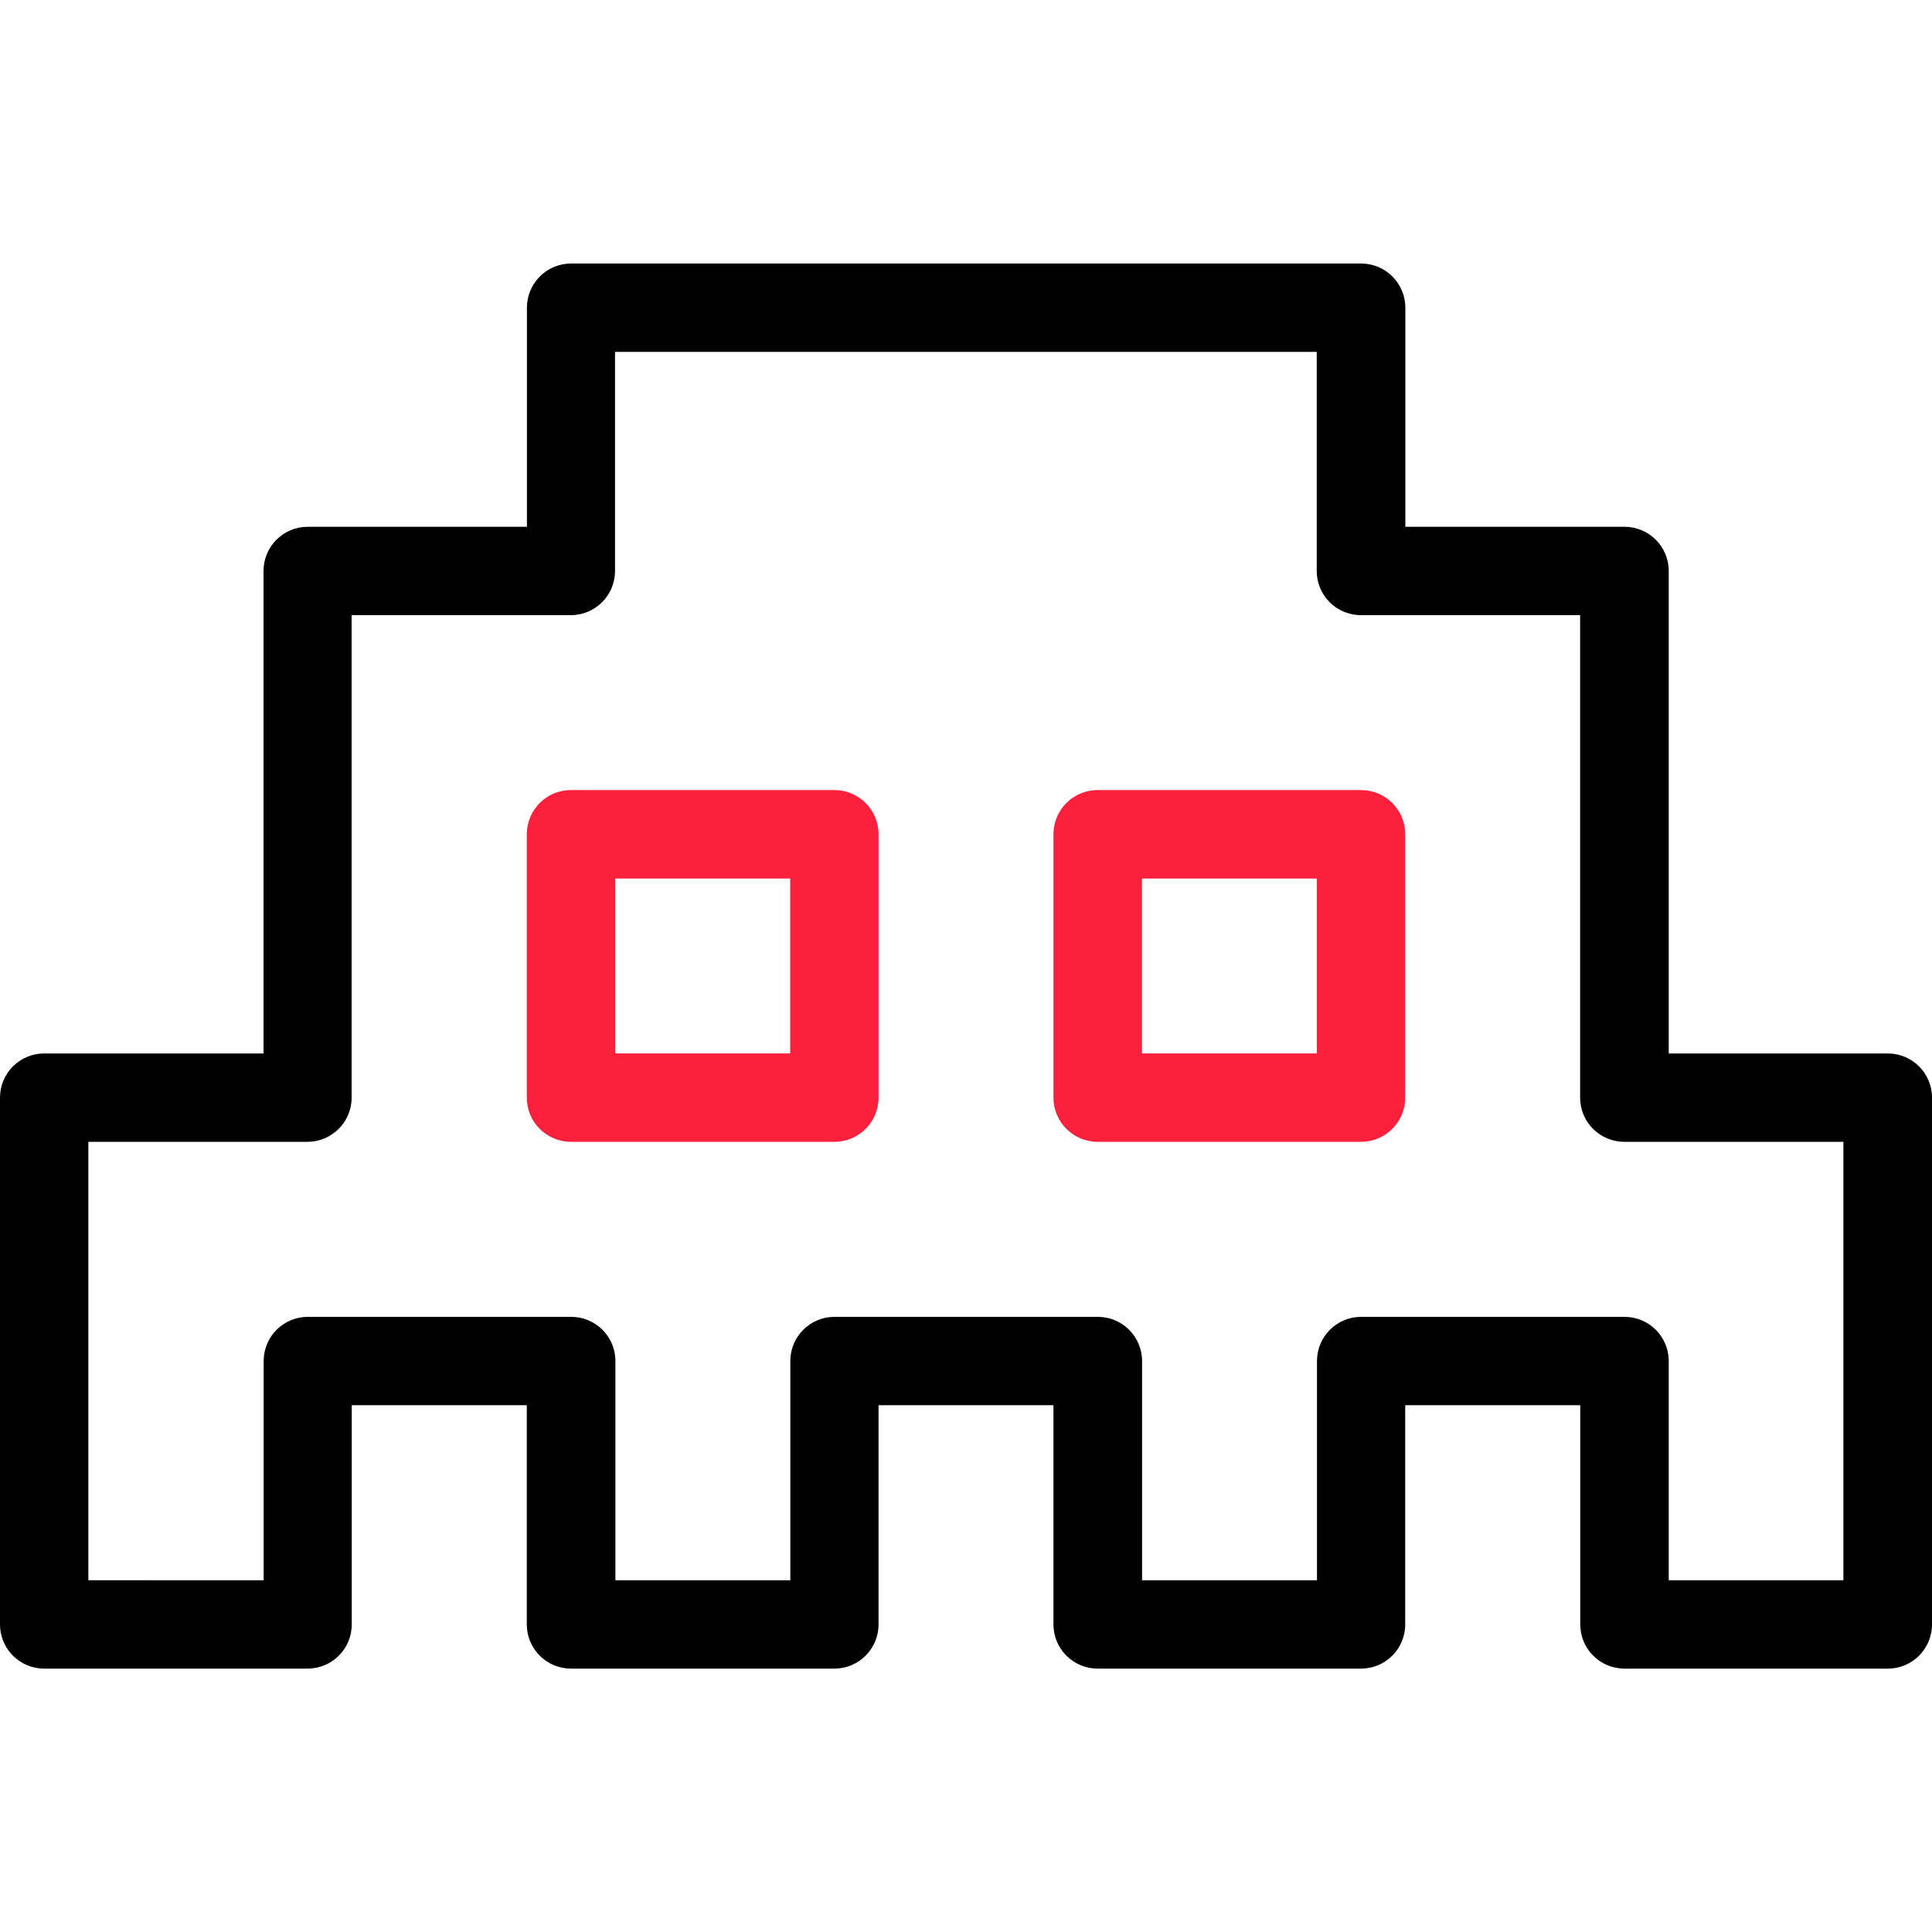
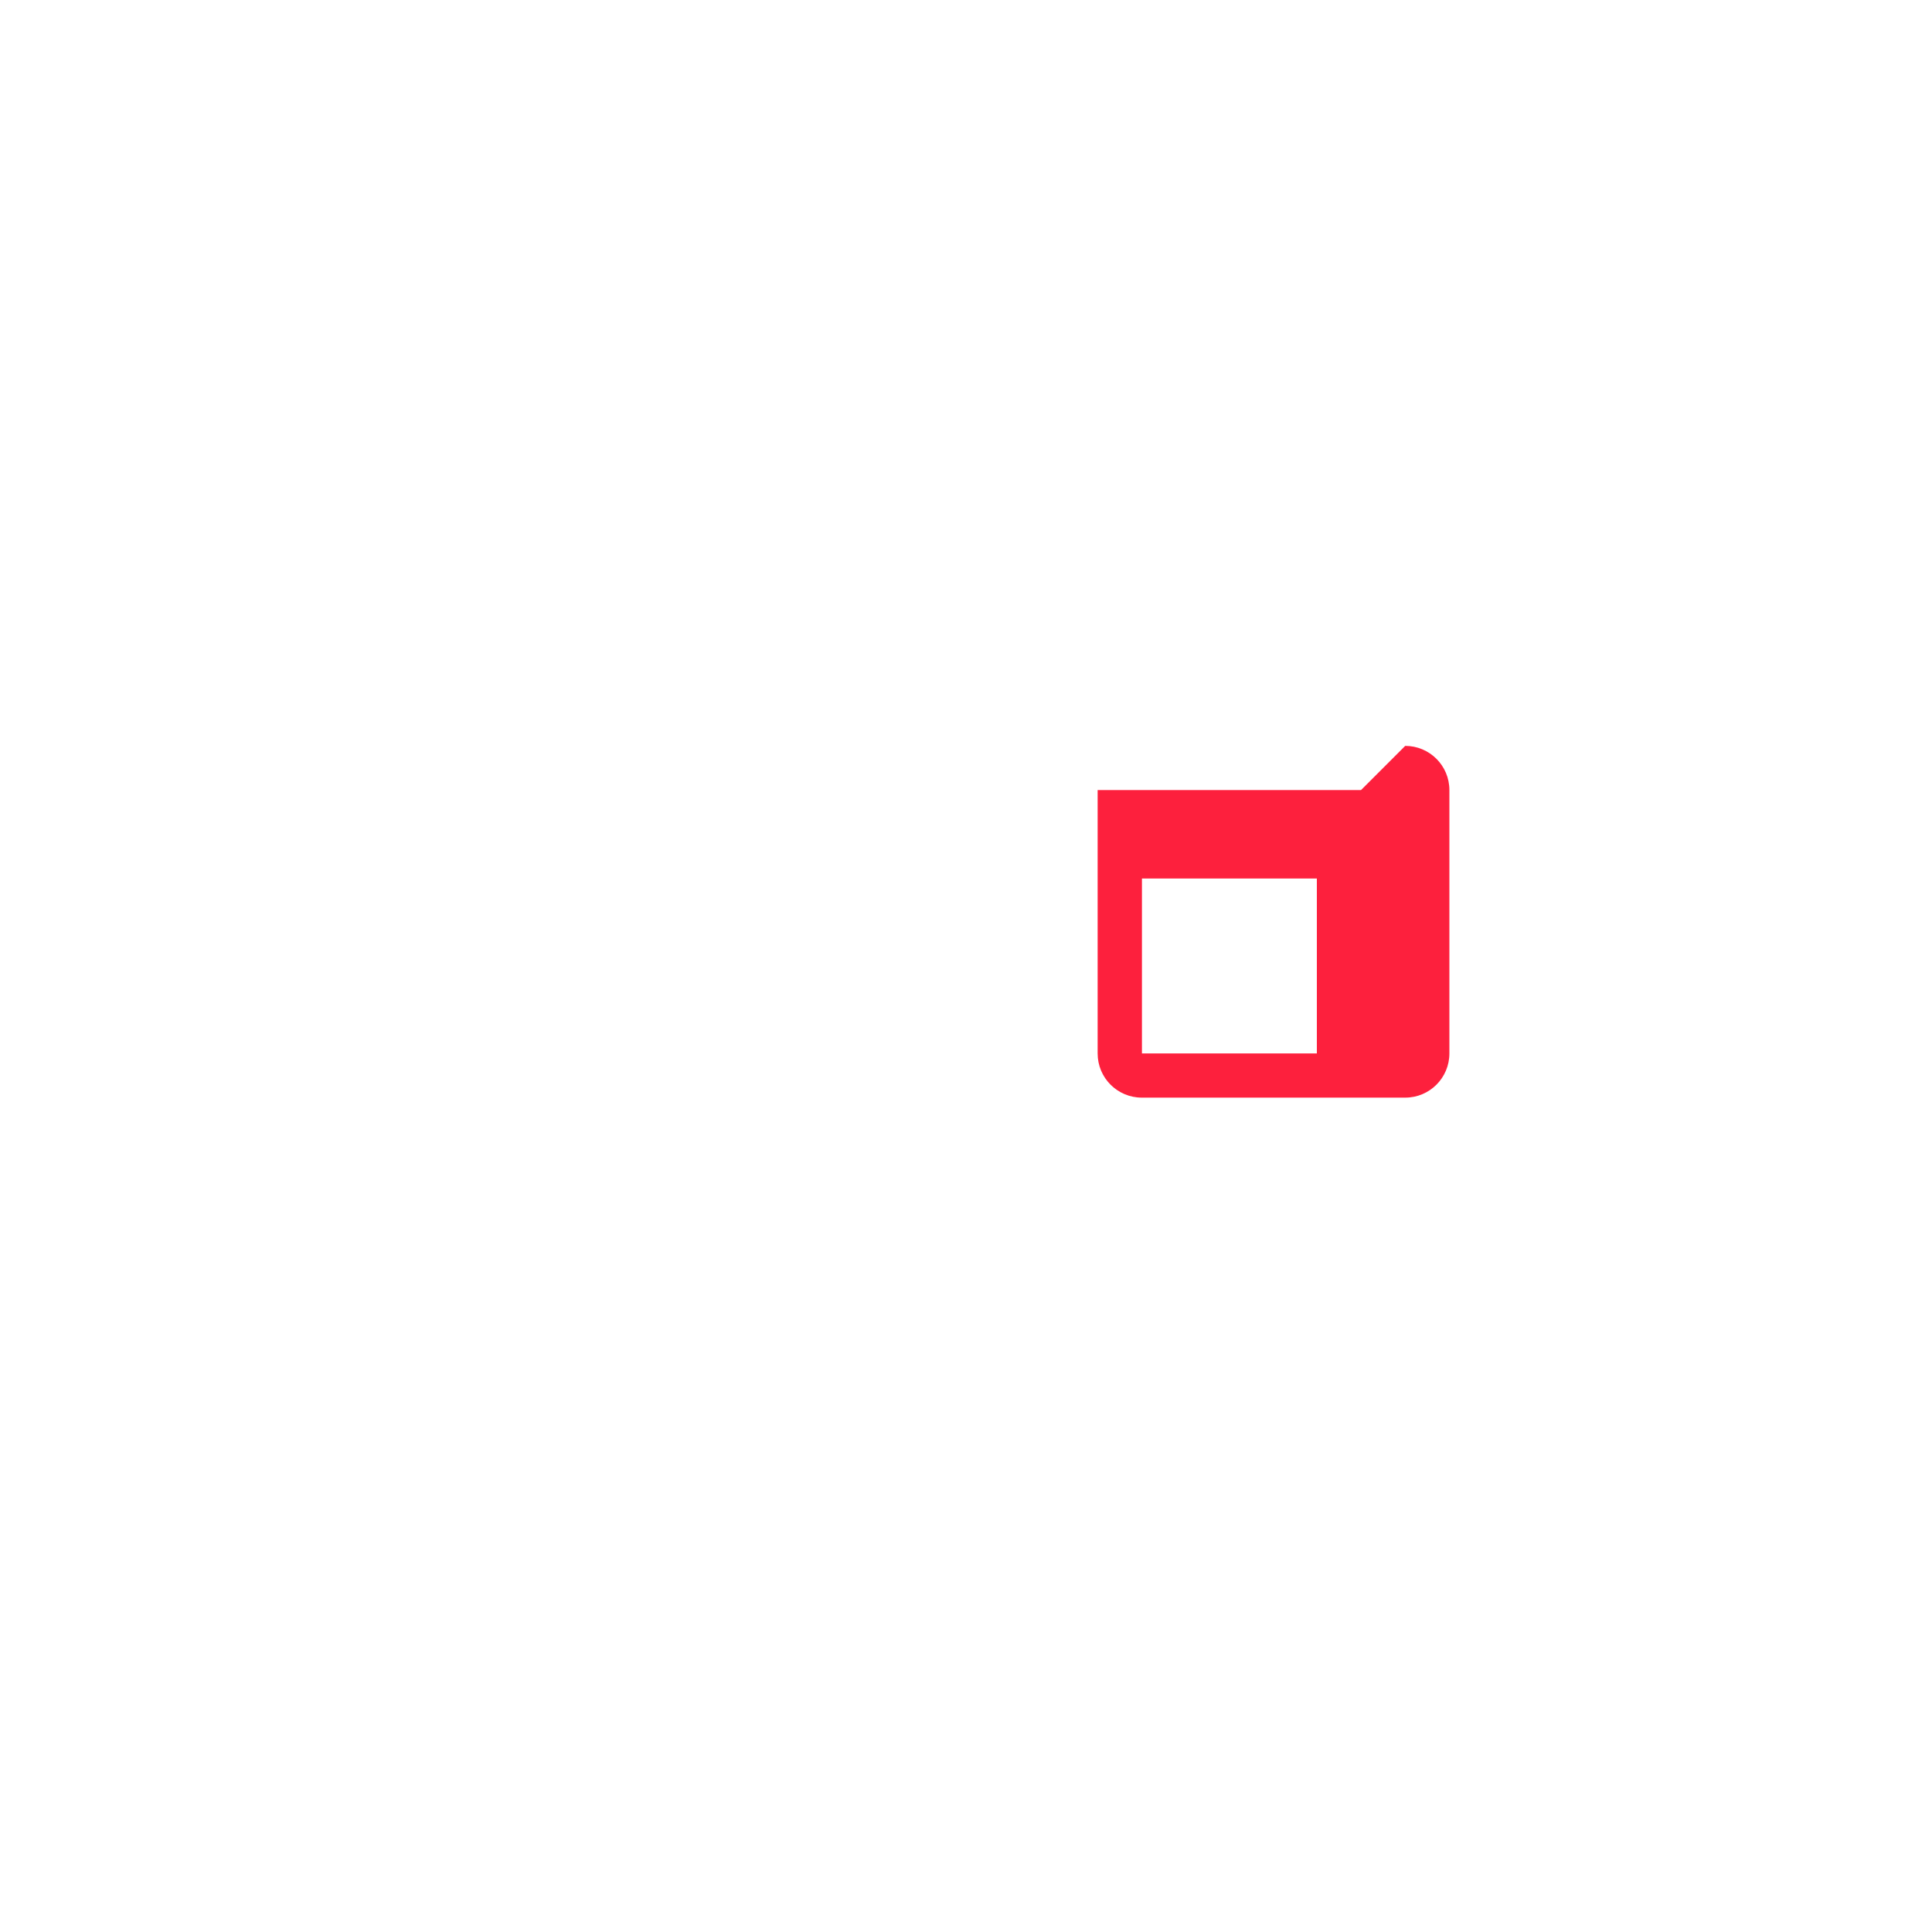
<svg xmlns="http://www.w3.org/2000/svg" id="Layer_3" width="150" height="150" viewBox="0 0 150 150">
  <defs>
    <style>.cls-1,.cls-2{stroke-width:0px;}.cls-2{fill:#fd203d;}</style>
  </defs>
-   <path class="cls-2" d="m64.78,61.34h-20.45c-1.9,0-3.43,1.54-3.43,3.43v20.45c0,1.9,1.54,3.43,3.43,3.43h20.45c1.9,0,3.43-1.54,3.43-3.43v-20.45c0-1.9-1.54-3.43-3.43-3.43Zm-3.43,20.45h-13.58v-13.58h13.58v13.58Z" />
-   <path class="cls-2" d="m105.67,61.34h-20.45c-1.9,0-3.43,1.54-3.43,3.43v20.45c0,1.9,1.54,3.43,3.43,3.43h20.45c1.9,0,3.43-1.54,3.43-3.43v-20.45c0-1.9-1.54-3.43-3.43-3.43Zm-3.43,20.45h-13.58v-13.58h13.58v13.58Z" />
-   <path class="cls-1" d="m146.57,81.79h-17.01v-37.46c0-1.9-1.54-3.43-3.43-3.43h-17.02v-17.01c0-1.9-1.54-3.43-3.43-3.43h-61.34c-1.9,0-3.43,1.54-3.43,3.43v17.01h-17.02c-1.9,0-3.43,1.54-3.43,3.43v37.46H3.43c-1.9,0-3.43,1.54-3.43,3.43v40.9c0,1.9,1.54,3.43,3.43,3.43h20.45c1.9,0,3.43-1.54,3.43-3.43v-17.02h13.59v17.02c0,1.9,1.54,3.43,3.43,3.43h20.45c1.9,0,3.43-1.54,3.43-3.43v-17.02h13.58v17.02c0,1.9,1.54,3.43,3.43,3.43h20.45c1.9,0,3.43-1.54,3.43-3.43v-17.02h13.59v17.02c0,1.9,1.54,3.43,3.43,3.43h20.45c1.9,0,3.43-1.54,3.43-3.43v-40.9c0-1.9-1.54-3.43-3.43-3.43Zm-3.43,40.9h-13.58v-17.02c0-1.9-1.54-3.43-3.43-3.43h-20.45c-1.9,0-3.43,1.54-3.43,3.43v17.02h-13.58v-17.02c0-1.9-1.54-3.43-3.43-3.43h-20.45c-1.9,0-3.43,1.54-3.43,3.43v17.02h-13.58v-17.02c0-1.9-1.54-3.43-3.43-3.43h-20.45c-1.9,0-3.43,1.54-3.43,3.43v17.02H6.86v-34.04h17.01c1.9,0,3.43-1.54,3.43-3.43v-37.46h17.02c1.9,0,3.43-1.54,3.43-3.43v-17.01h54.48v17.01c0,1.9,1.54,3.43,3.43,3.43h17.02v37.46c0,1.9,1.54,3.43,3.43,3.43h17.01v34.04h0Z" />
+   <path class="cls-2" d="m105.67,61.34h-20.45v20.45c0,1.9,1.54,3.43,3.43,3.43h20.45c1.9,0,3.43-1.54,3.43-3.43v-20.45c0-1.9-1.54-3.43-3.43-3.43Zm-3.43,20.45h-13.58v-13.58h13.58v13.58Z" />
</svg>